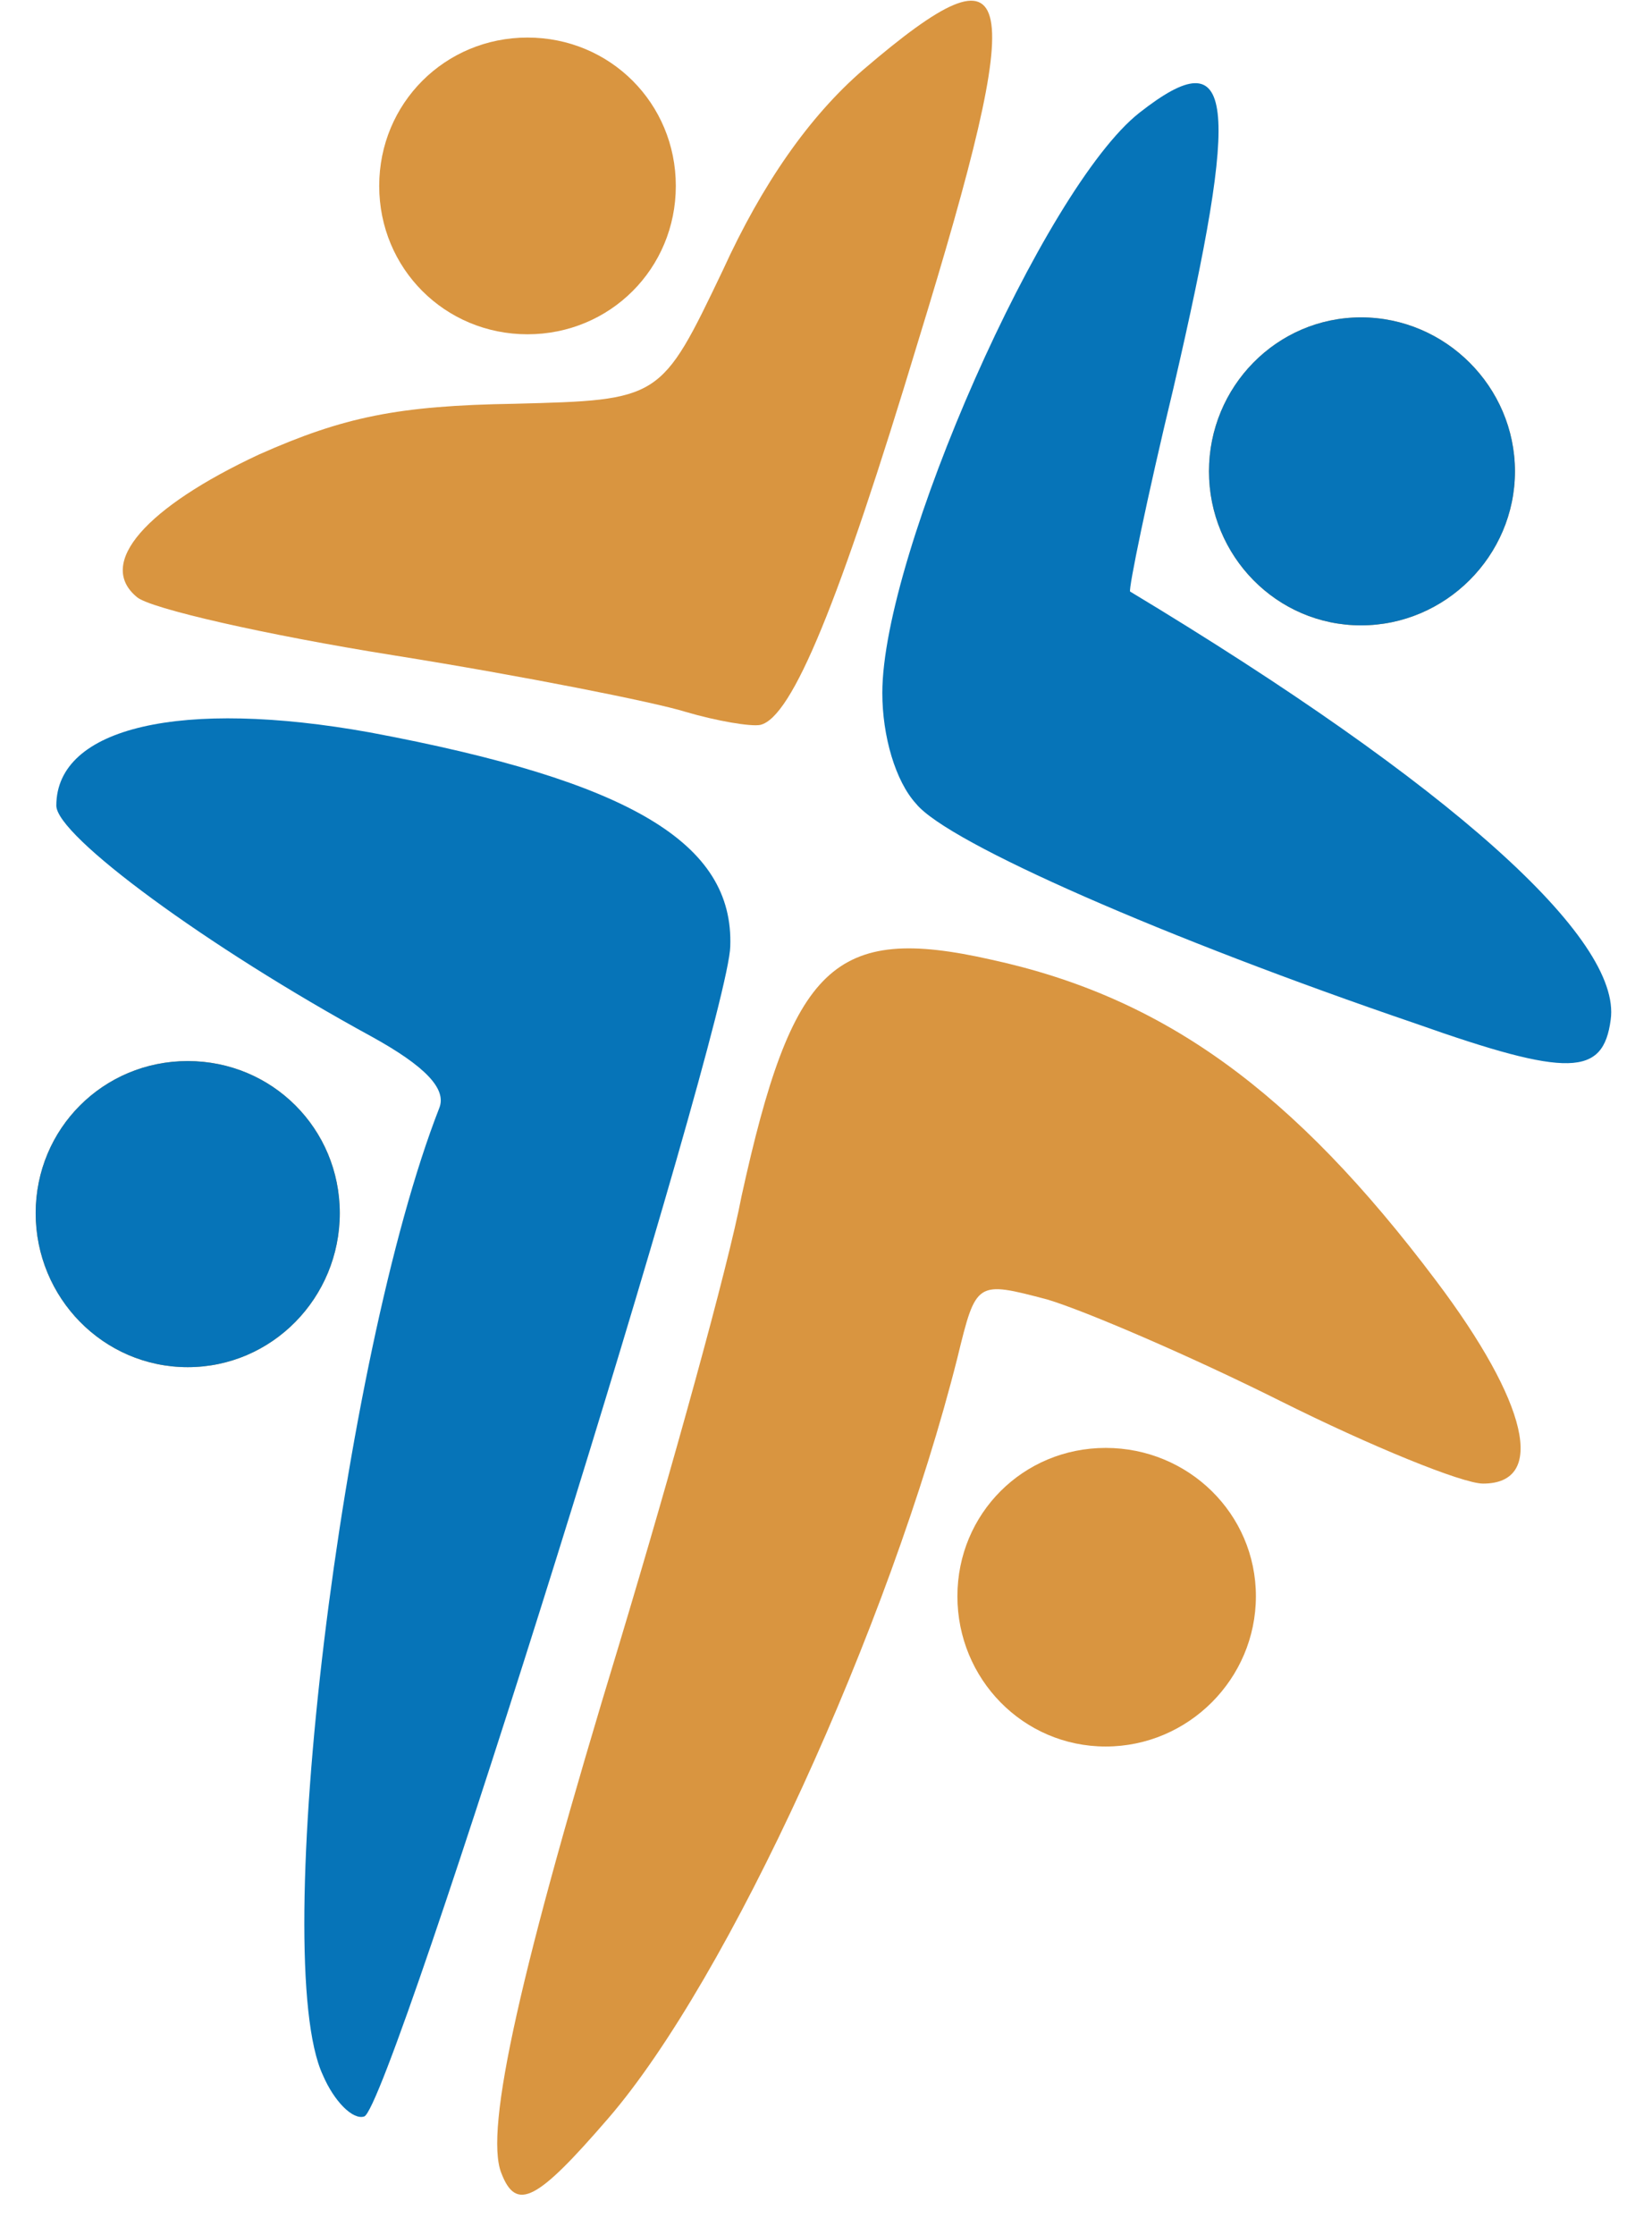
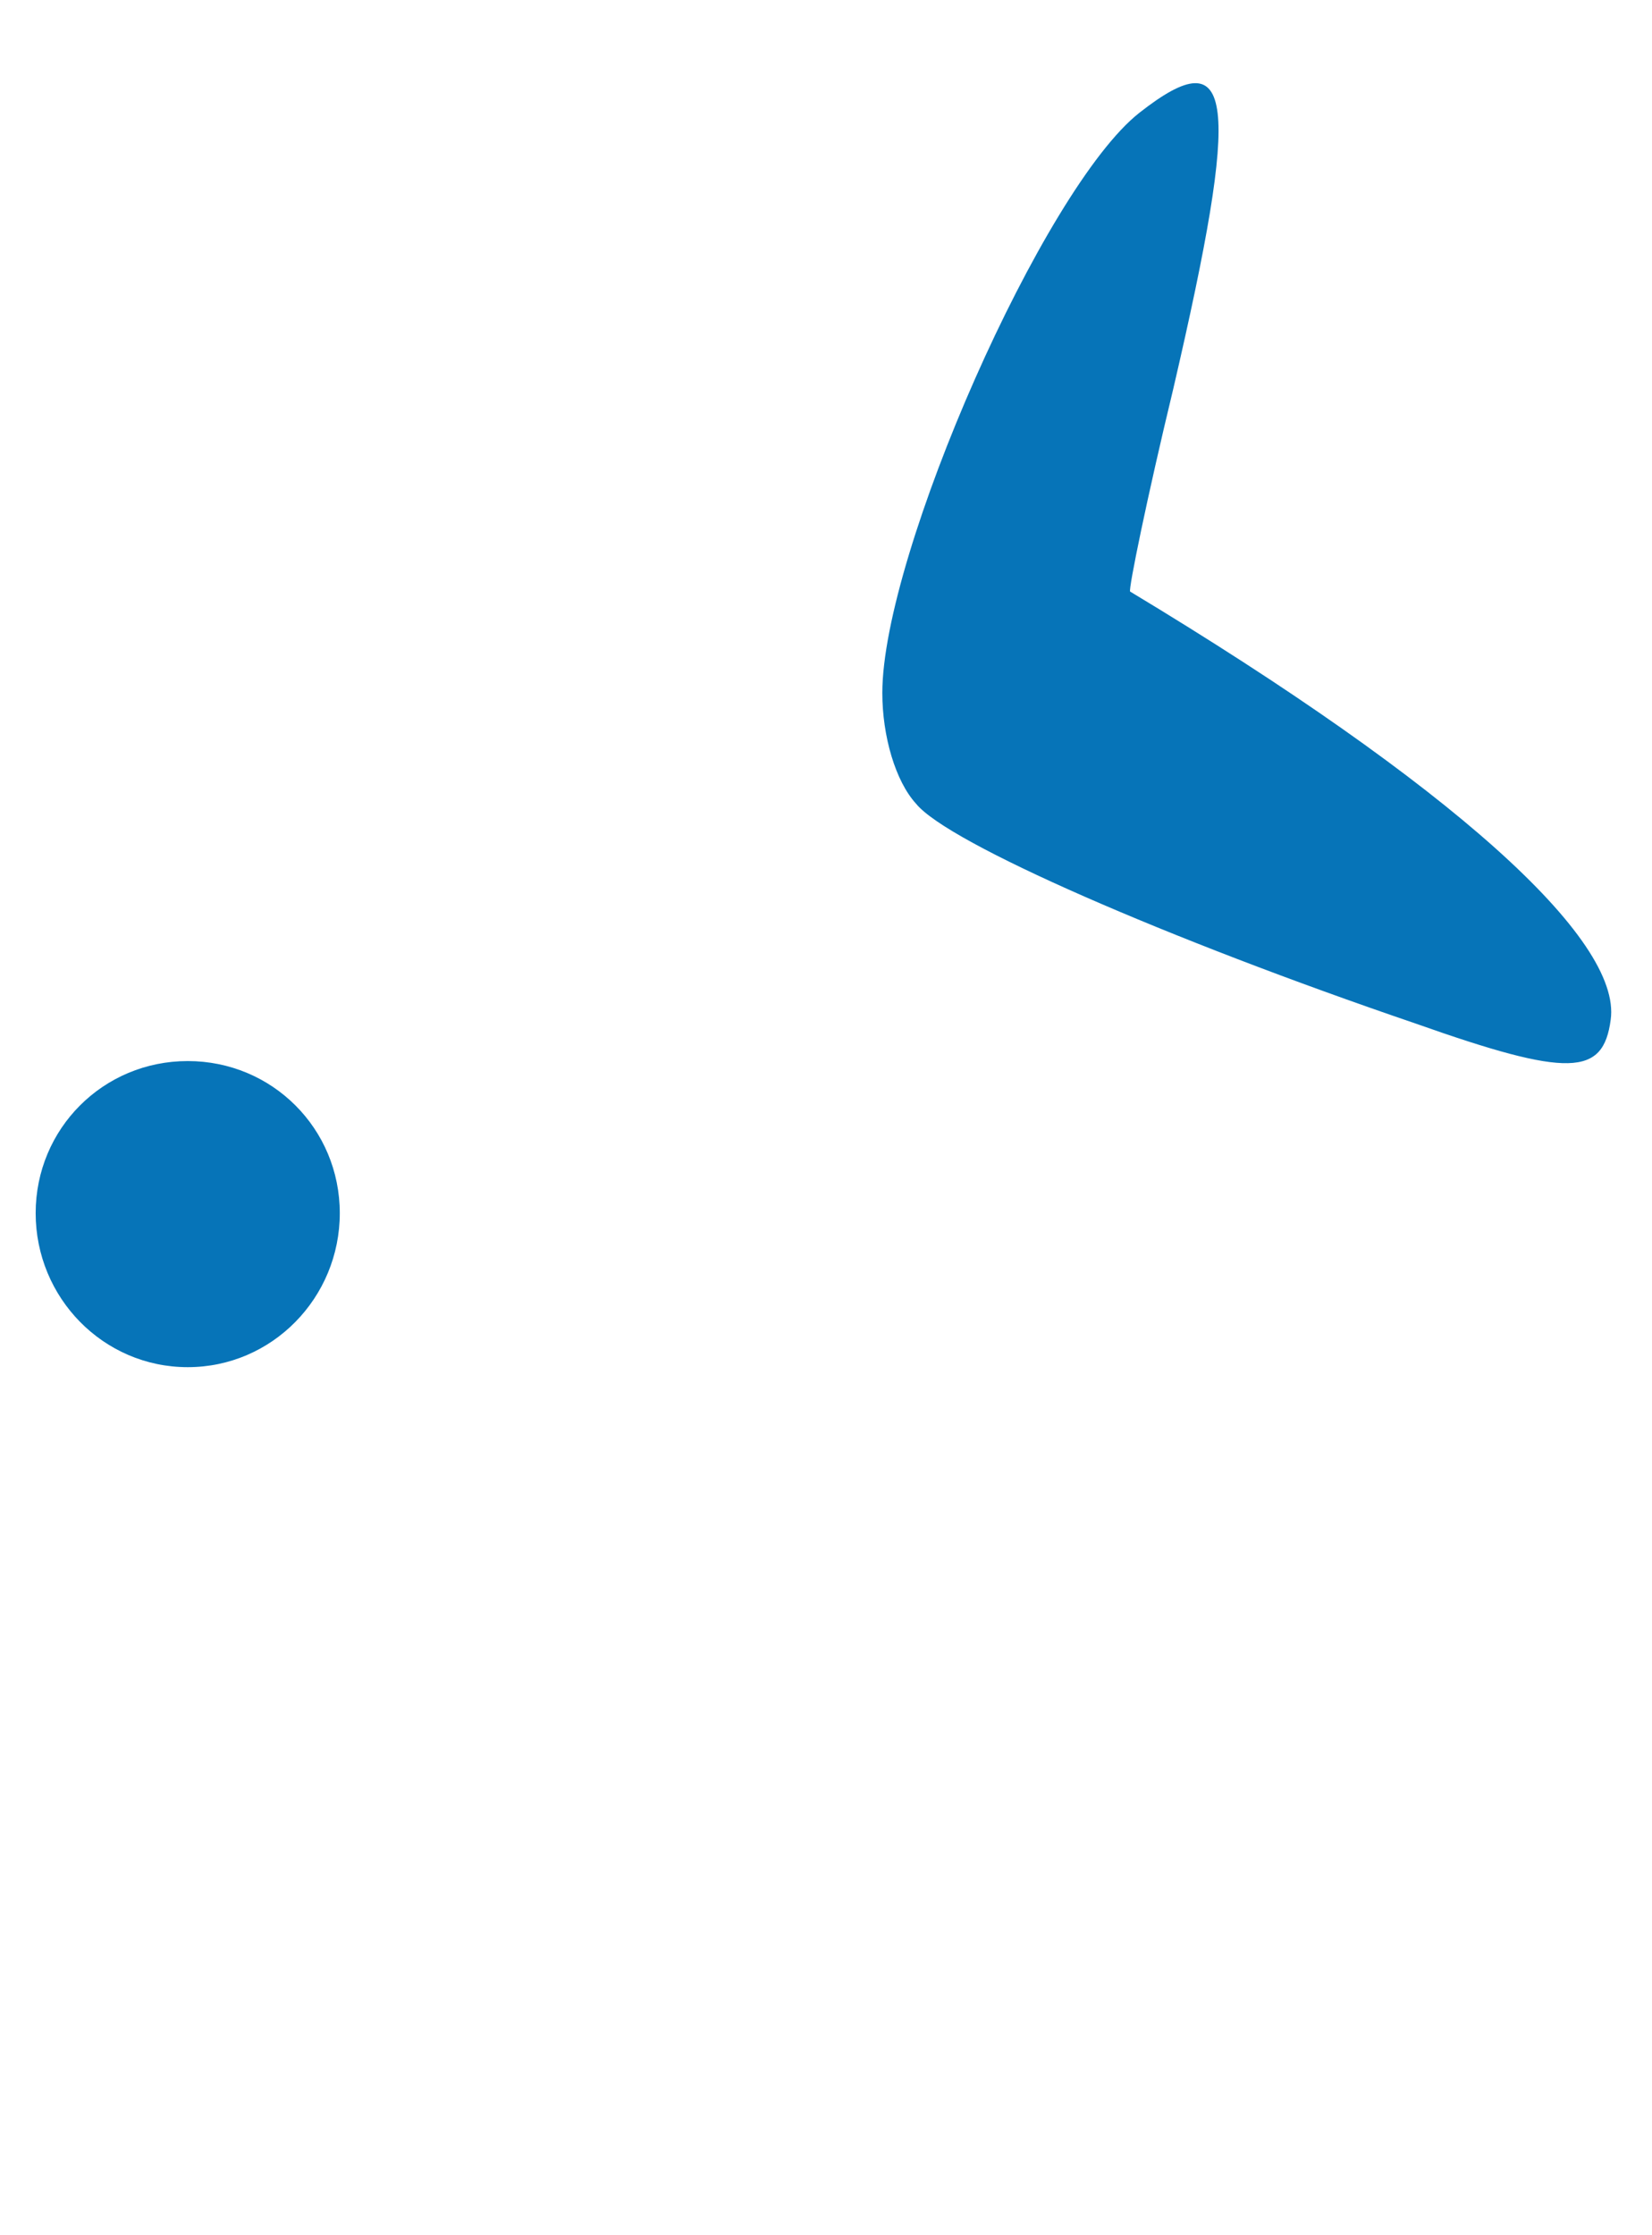
<svg xmlns="http://www.w3.org/2000/svg" width="88" height="119">
  <g fill="#d99540">
-     <path d="M26.7 115.7c-.9-2.3 1-10.8 6.3-28.2 2.8-9.3 5.8-20.1 6.5-23.8 2.7-12.3 4.9-14.5 13.3-12.6 9.2 2 16.1 7 23.7 17.1C81.4 74.7 82.4 79 79 79c-1.1 0-6-2-10.8-4.4s-10.4-4.8-12.4-5.4c-3.8-1-3.8-1-4.8 3.1-3.6 14.3-12.2 33.1-18.6 40.5-3.8 4.4-4.9 5-5.7 2.9" />
-     <path d="M66.9 85c0 4.4-3.6 8-8 8S51 89.4 51 85s3.5-7.9 7.9-7.9 8 3.5 8 7.9M18.1 64.6c0 4.5-3.6 8.2-8.1 8.2s-8.1-3.7-8.1-8.2 3.6-8.1 8.1-8.1 8.1 3.6 8.1 8.1M36.5 37.9c-1.6-.5-8.6-1.9-15.5-3S8 32.4 7.3 31.8c-2.2-1.8.5-4.8 6.5-7.6 4.5-2 7.4-2.6 13.6-2.7 7.8-.2 7.8-.2 11.1-7.1 2.1-4.6 4.6-8.2 7.5-10.7 8.3-7.1 8.8-4.7 2.9 14.5-4.2 13.9-6.7 20-8.4 20.4-.5.1-2.3-.2-4-.7M80.7 25.1c0 4.5-3.7 8.2-8.2 8.2s-8.1-3.7-8.1-8.2 3.6-8.2 8.1-8.2 8.2 3.7 8.2 8.2m-12.5 7.2" />
-     <path d="M36 9.9c0 4.4-3.5 7.9-7.9 7.9s-7.9-3.5-7.9-7.9S23.7 2 28.1 2 36 5.5 36 9.9m-12.2 6.6" />
-   </g>
+     </g>
  <g fill="#0674b8">
-     <path d="M17.2 110.5c-2.9-6.2 1-38.2 6.2-51.5.4-1-.7-2.2-3.6-3.8C11 50.4 3 44.5 3 42.9c0-4.2 6.7-5.7 16.7-3.9 13.9 2.6 19.4 5.9 19.2 11.4-.1 4.2-18.1 61.9-19.5 62.3-.6.2-1.6-.8-2.2-2.2" />
    <path d="M18.1 64.6c0 4.5-3.6 8.2-8.1 8.2s-8.1-3.7-8.1-8.2 3.6-8.1 8.1-8.1 8.1 3.6 8.1 8.1M75.4 54.5C62.2 50 50.5 44.9 48.8 42.8c-1.1-1.2-1.8-3.6-1.8-5.9C47 29.5 55.6 10 60.7 6s5.4-.8 1.8 14.7c-1.4 5.8-2.4 10.7-2.3 10.8C77.3 41.8 86.4 50 85.8 54.3c-.4 3-2.2 3.1-10.4.2" />
-     <path d="M80.7 25.1c0 4.5-3.7 8.2-8.2 8.2s-8.1-3.7-8.1-8.2 3.6-8.2 8.1-8.2 8.2 3.7 8.2 8.2m-12.5 7.2" />
  </g>
</svg>